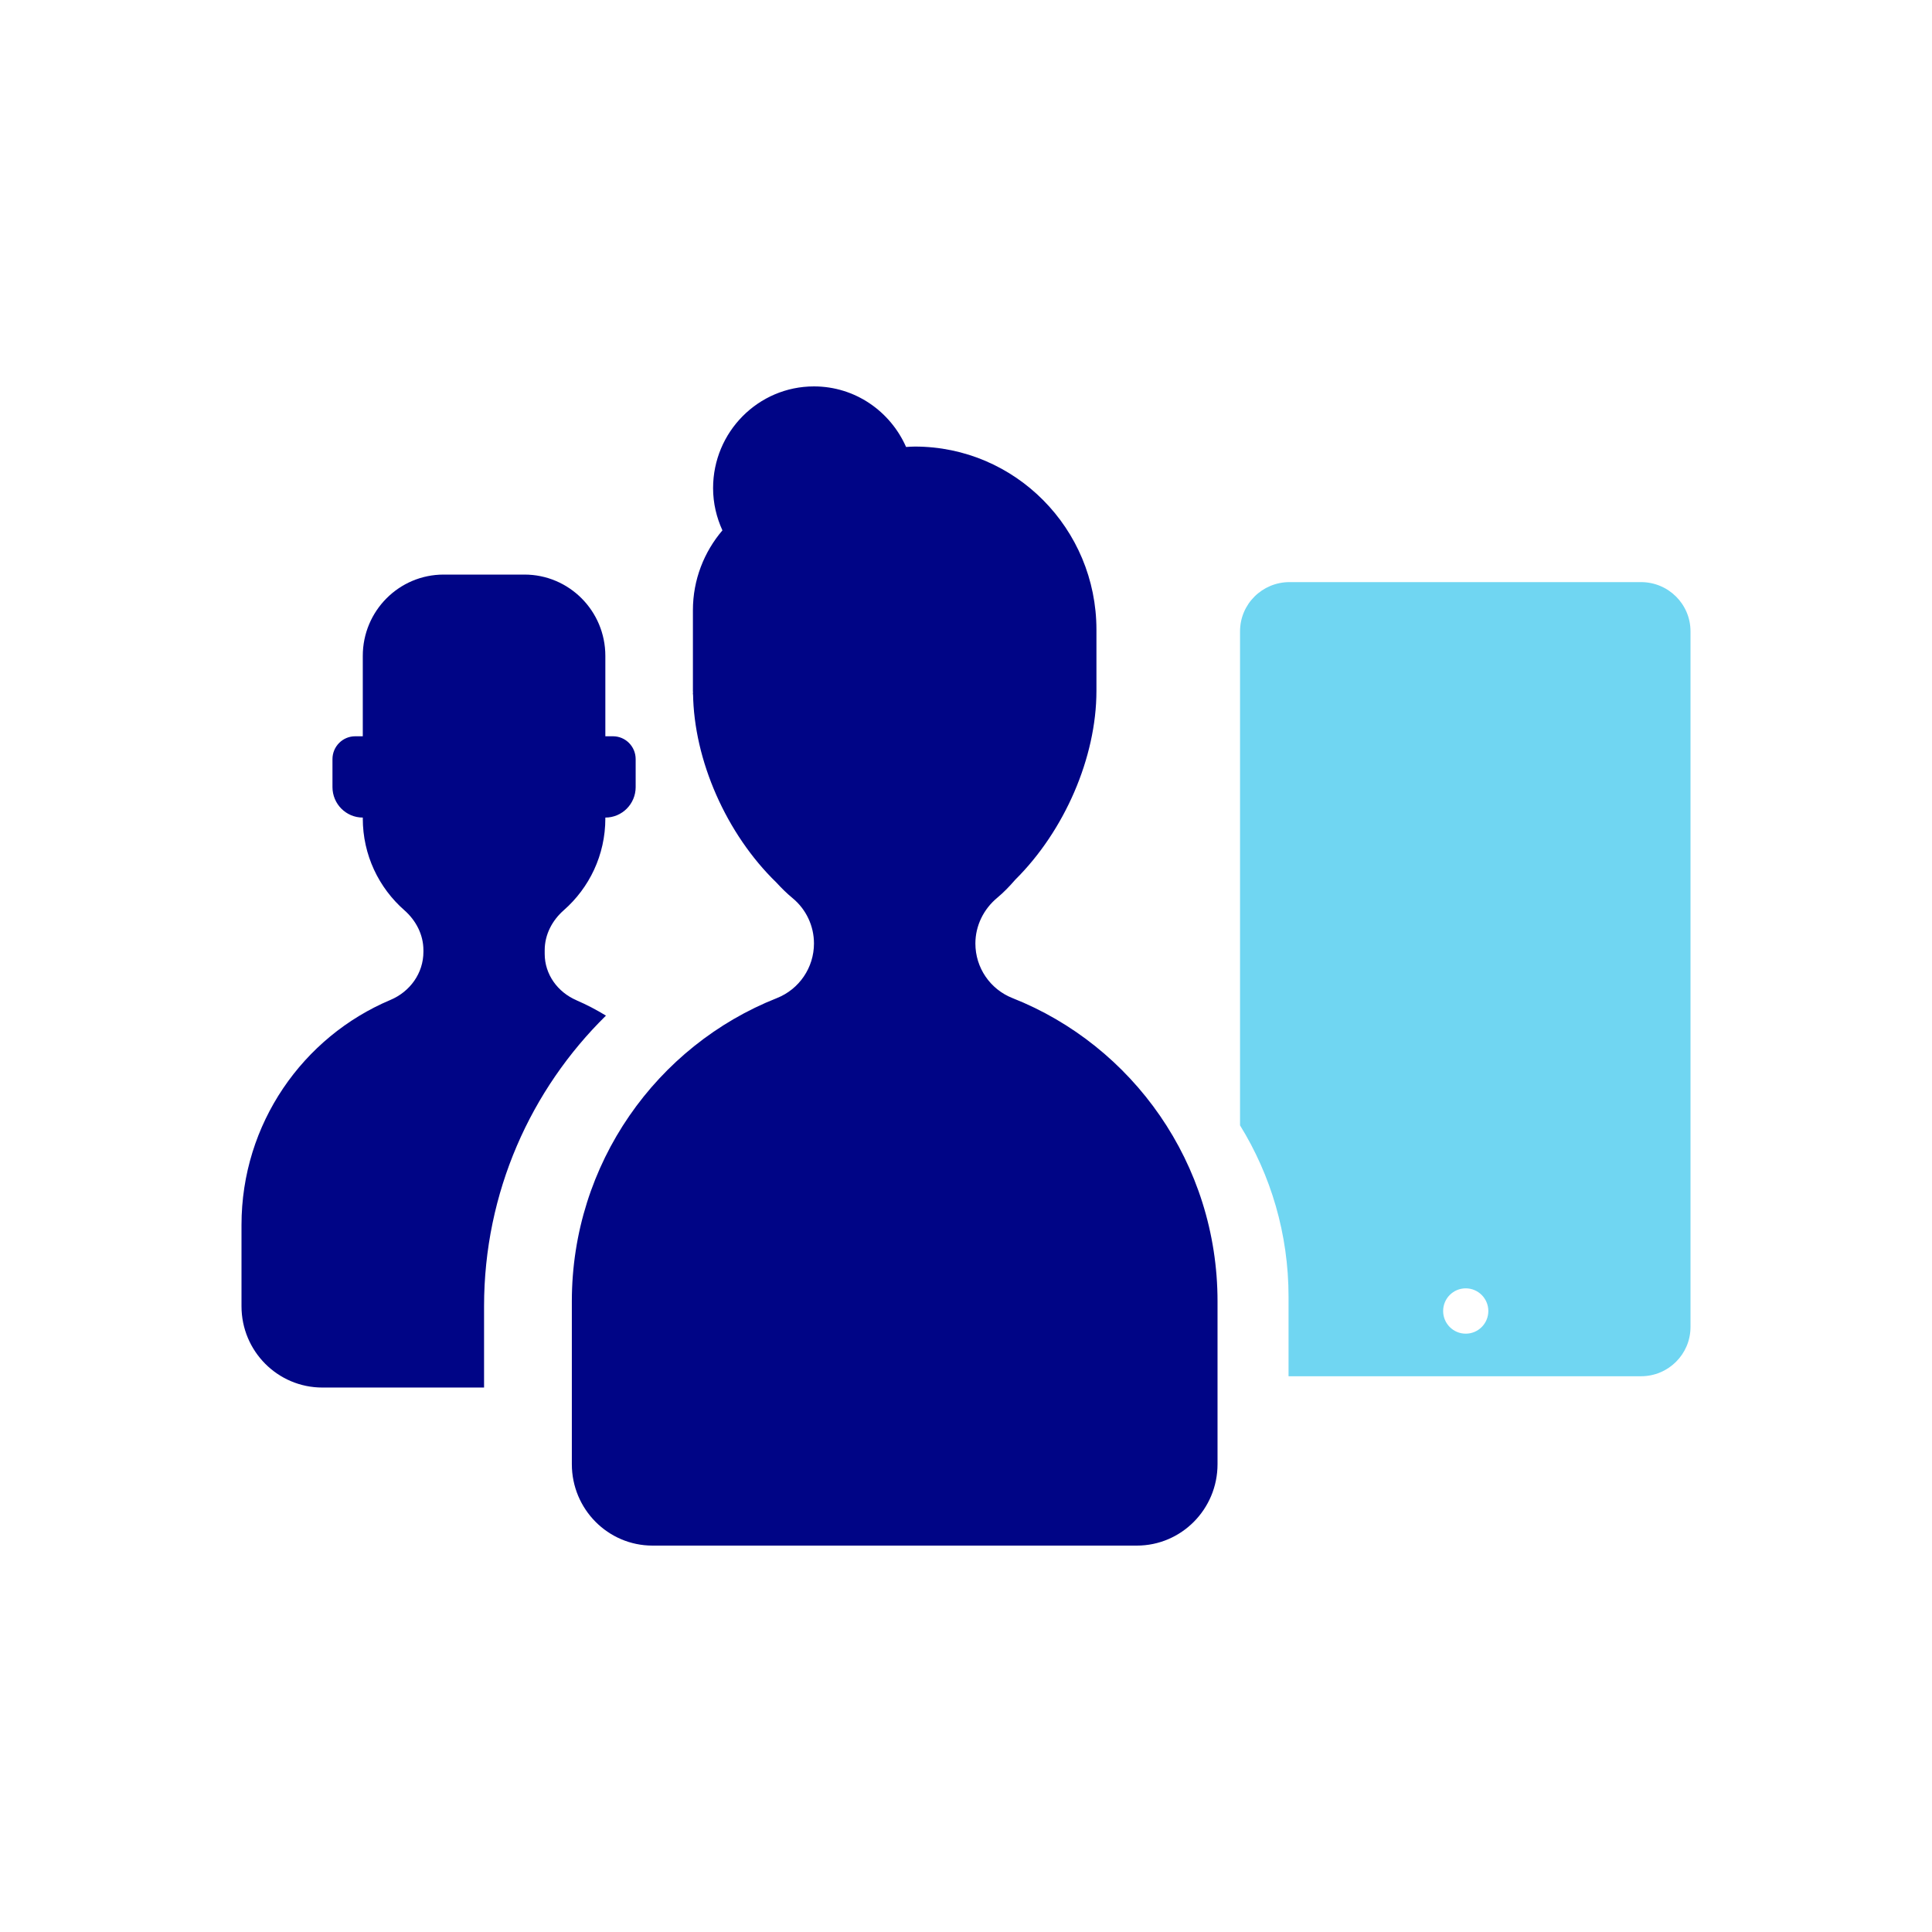
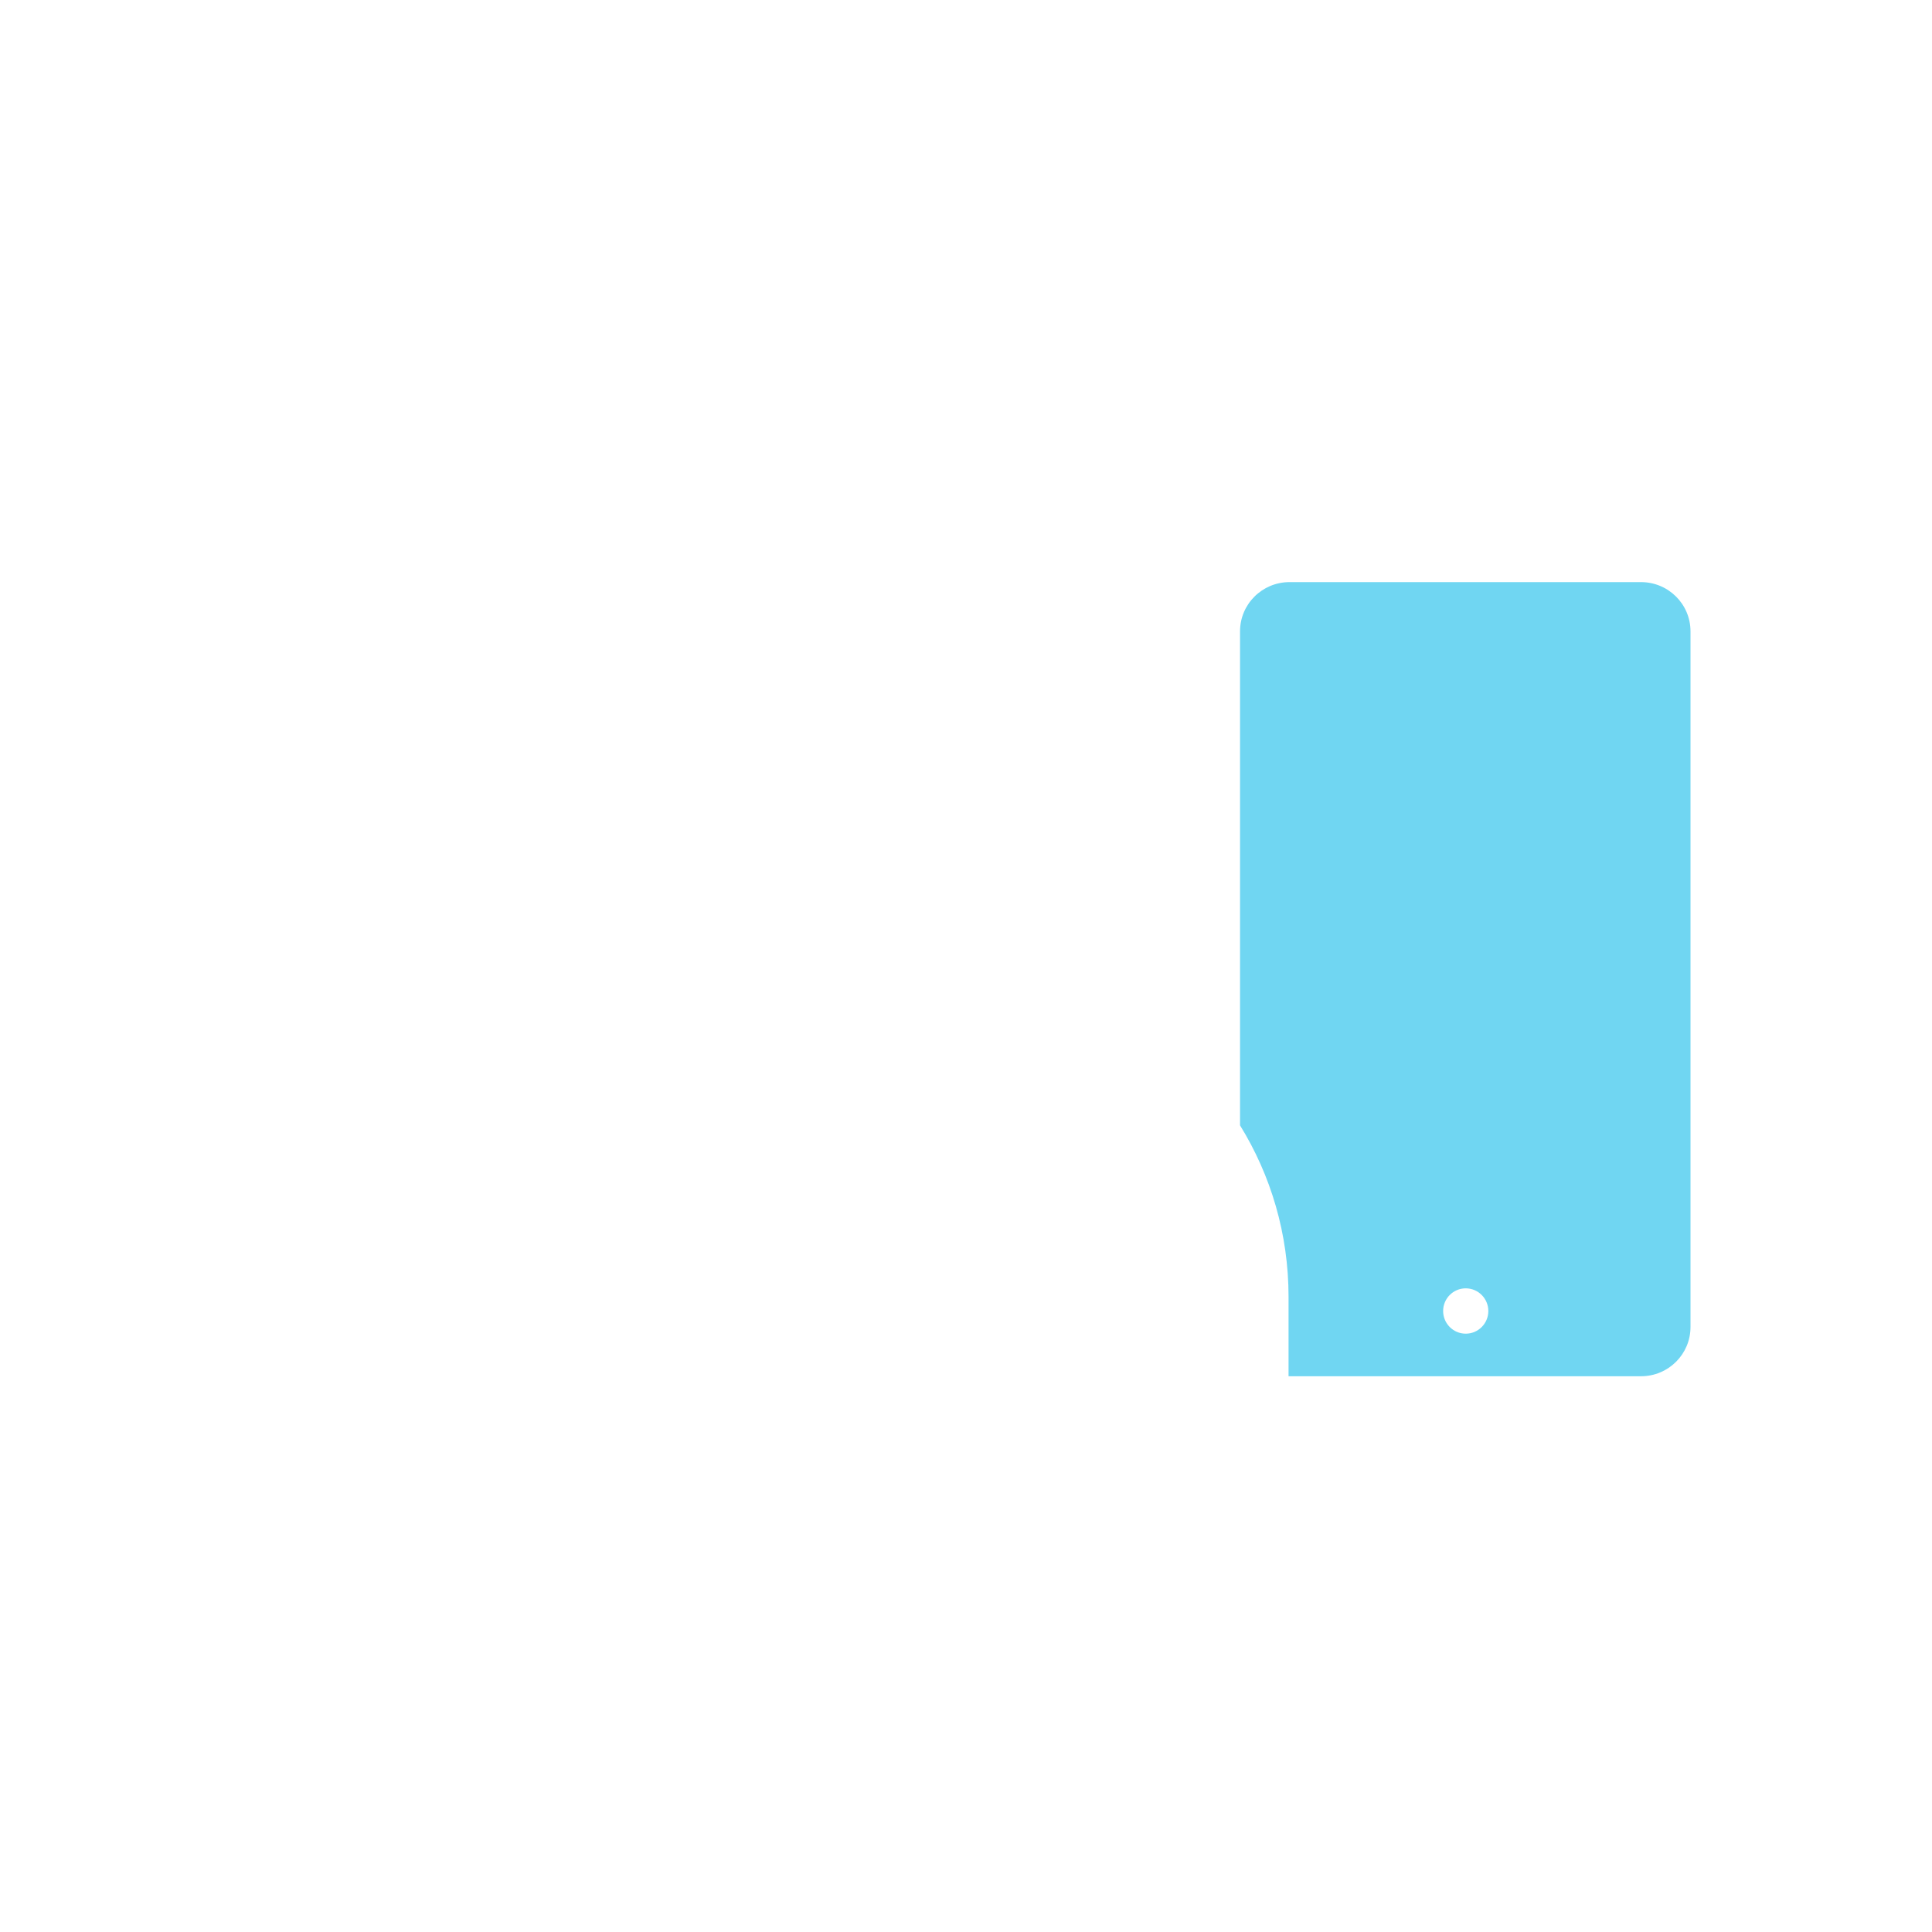
<svg xmlns="http://www.w3.org/2000/svg" width="120" height="120" viewBox="0 0 120 120">
  <g fill="none">
    <path fill="#70d6f2" d="M65.034 61.48v-4.935c0-3.908-1.104-7.556-3.013-10.646V15.212c0-1.688 1.376-3.056 3.073-3.056h21.833c1.697 0 3.073 1.368 3.073 3.056v43.212c0 1.688-1.376 3.057-3.073 3.057H65.094l-.06-.001zm11.005-2.643c.775 0 1.404-.63 1.404-1.408 0-.777-.629-1.408-1.404-1.408-.775 0-1.403.63-1.403 1.408 0 .777.628 1.408 1.403 1.408z" transform="translate(15 24)" />
-     <path fill="#000586" d="M47.886 37.993c-1.386-.548-2.303-1.886-2.303-3.388v-.003c0-1.106.511-2.137 1.358-2.84.41-.34.772-.722 1.117-1.12 3.056-3.03 5.044-7.59 5.044-11.736v-3.792c0-6.284-5.05-11.377-11.279-11.377-.184 0-.364.015-.545.025C40.303 1.55 38.114 0 35.557 0c-3.46 0-6.266 2.83-6.266 6.32 0 .94.215 1.821.58 2.622-1.138 1.336-1.833 3.066-1.833 4.963V19.21c0-.052.006-.101.008-.154-.002-.03-.005-.062-.005-.094h.008c0 .032-.003.062-.003.094.047 4.172 2.077 8.755 5.178 11.762.316.344.645.67 1.005.967.838.691 1.328 1.723 1.328 2.815 0 1.504-.919 2.845-2.306 3.395-7.454 2.95-12.733 10.271-12.733 18.835v10.113c0 2.793 2.244 5.057 5.013 5.057H55.61c2.769 0 5.013-2.264 5.013-5.057V56.83c0-8.565-5.28-15.889-12.736-18.837M20.81 38.13c-1.173-.505-1.978-1.606-1.978-2.886v-.224c0-.966.462-1.85 1.187-2.486 1.58-1.387 2.58-3.424 2.58-5.698l-.002-.055h.002c1.04 0 1.883-.848 1.883-1.894V23.15c0-.784-.631-1.419-1.411-1.419h-.472v-4.993c0-2.79-2.249-5.05-5.022-5.05h-5.022c-2.774 0-5.022 2.26-5.022 5.05v4.993h-.47c-.78 0-1.413.635-1.413 1.42v1.736c0 1.046.843 1.894 1.883 1.894h.003l-.003.055c0 2.274 1 4.31 2.58 5.698.724.636 1.186 1.52 1.186 2.486v.099c0 1.33-.833 2.478-2.052 2.99C3.817 40.4 0 45.793 0 52.084v5.05c0 2.787 2.248 5.049 5.022 5.049h10.044v-5.05c0-7.079 2.906-13.466 7.571-18.051-.586-.357-1.195-.678-1.828-.95" transform="translate(15 24)" />
  </g>
</svg>